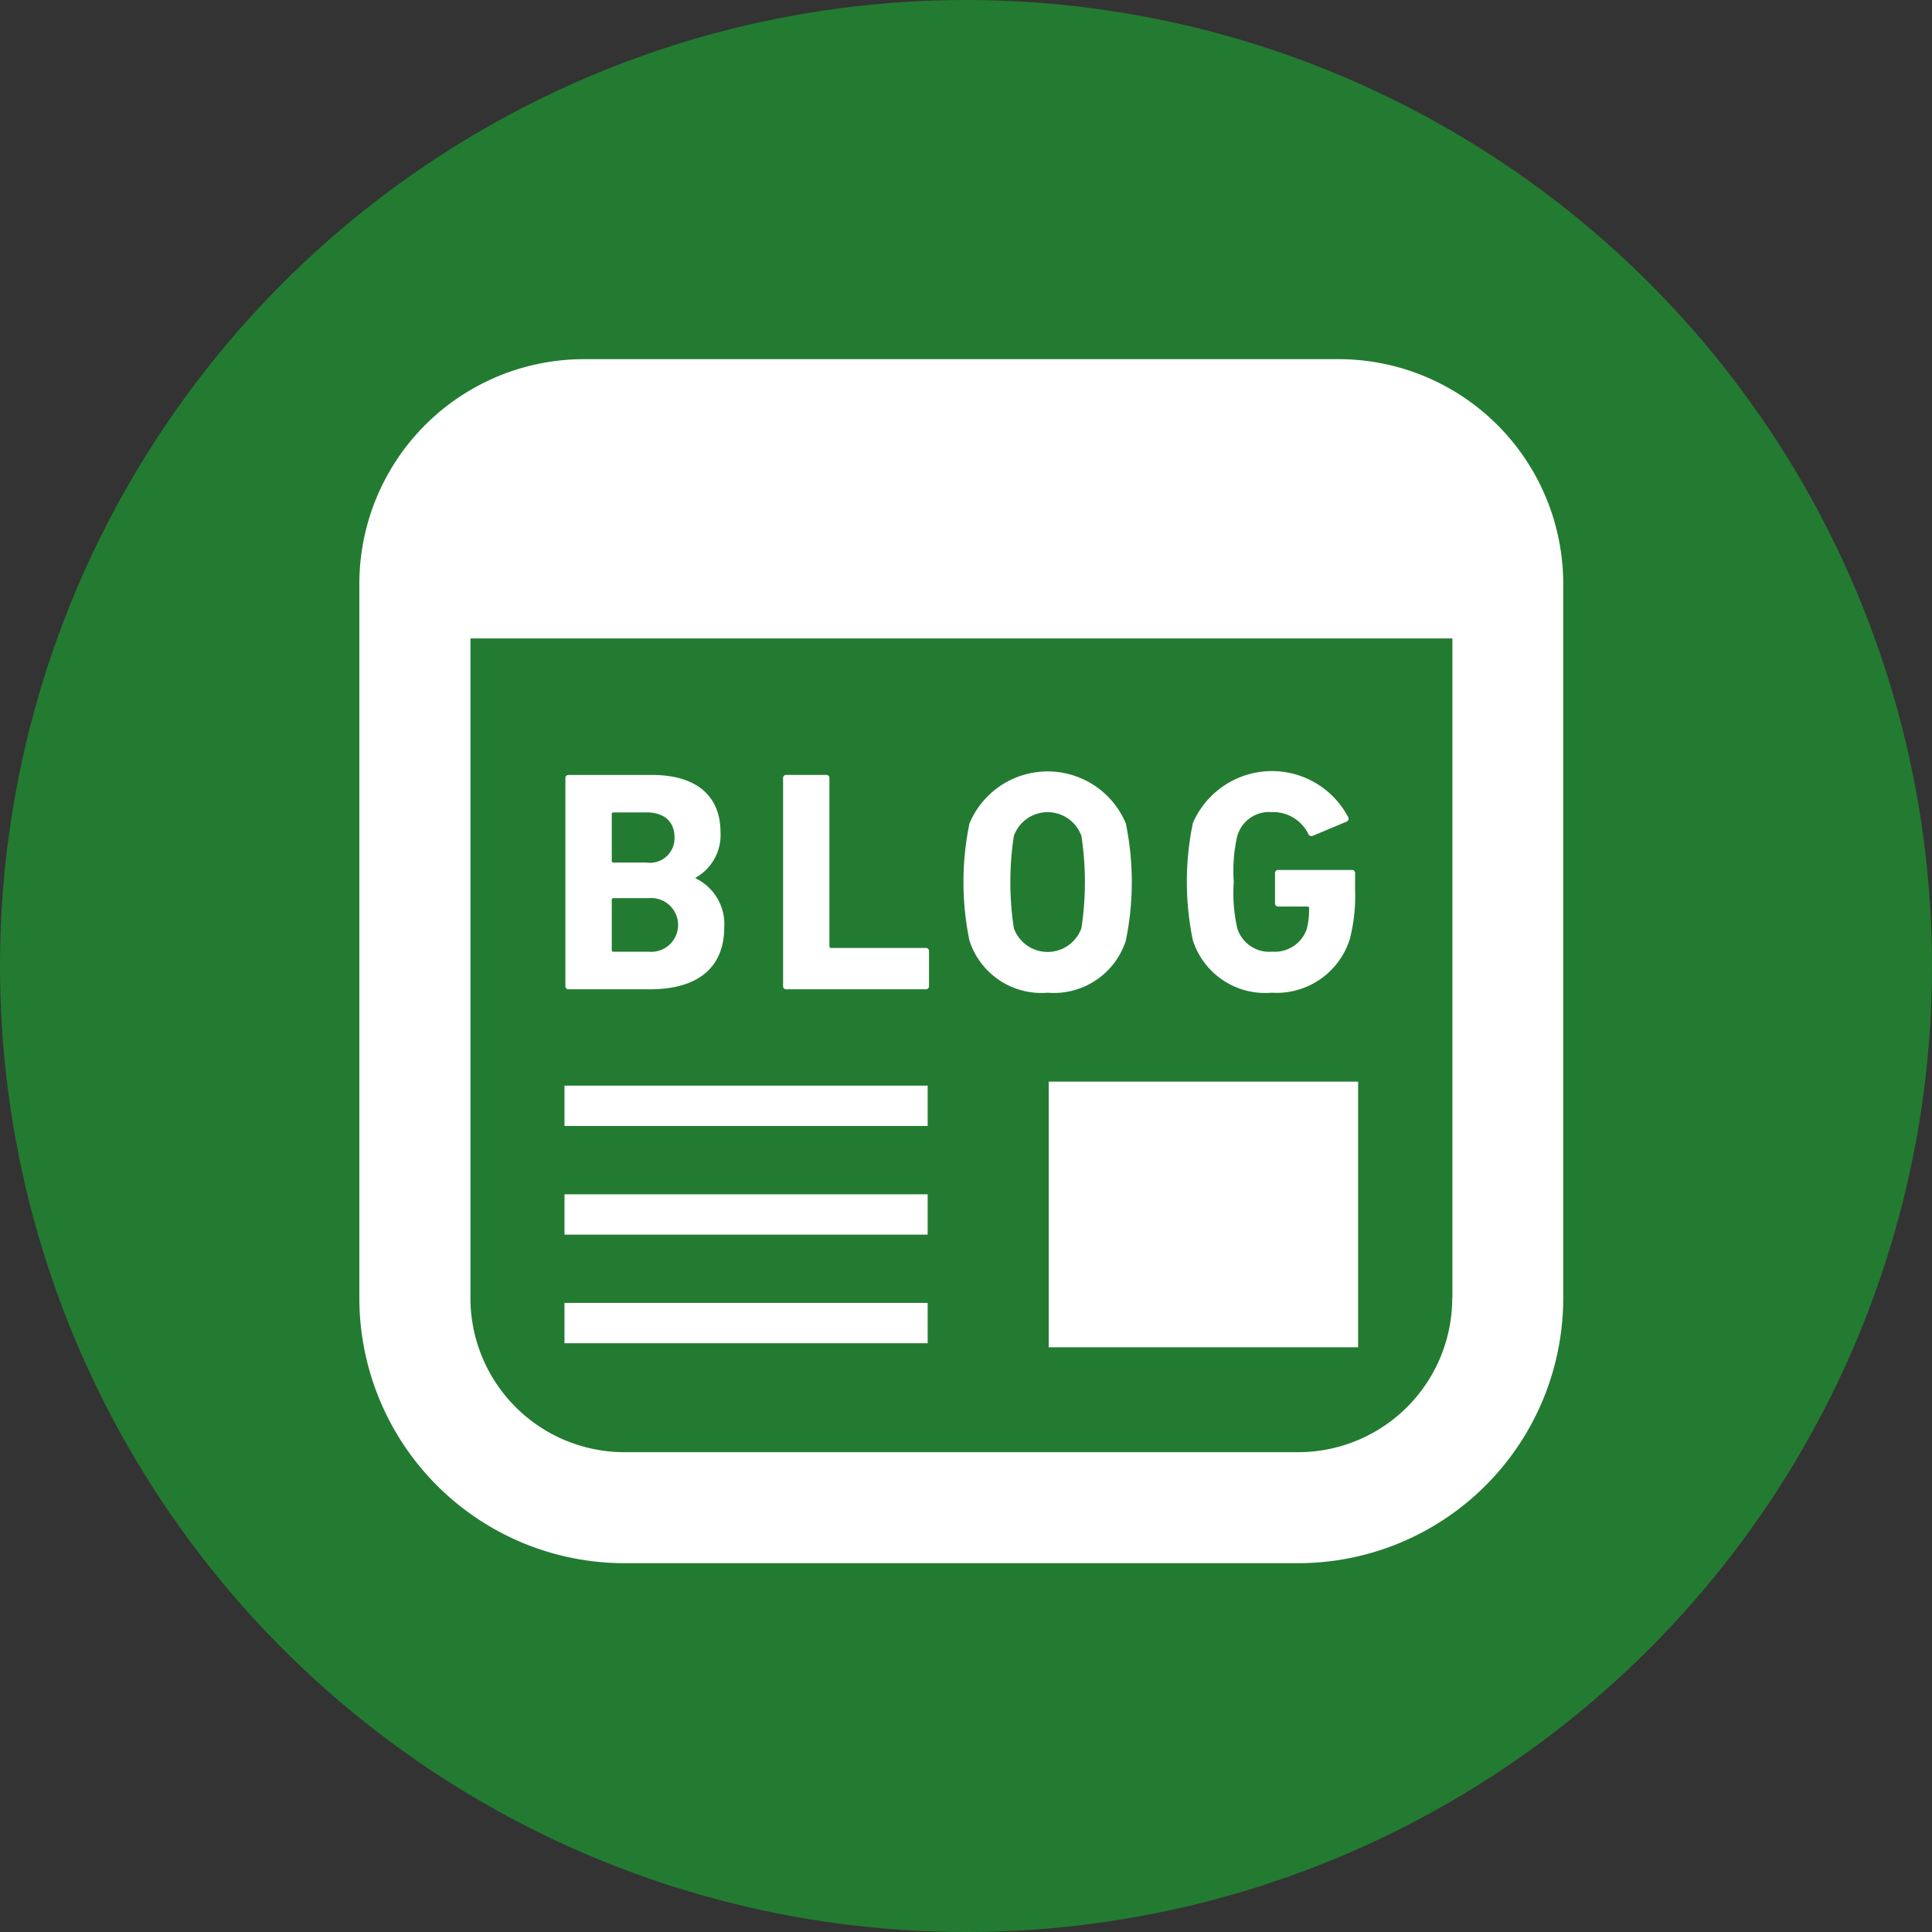
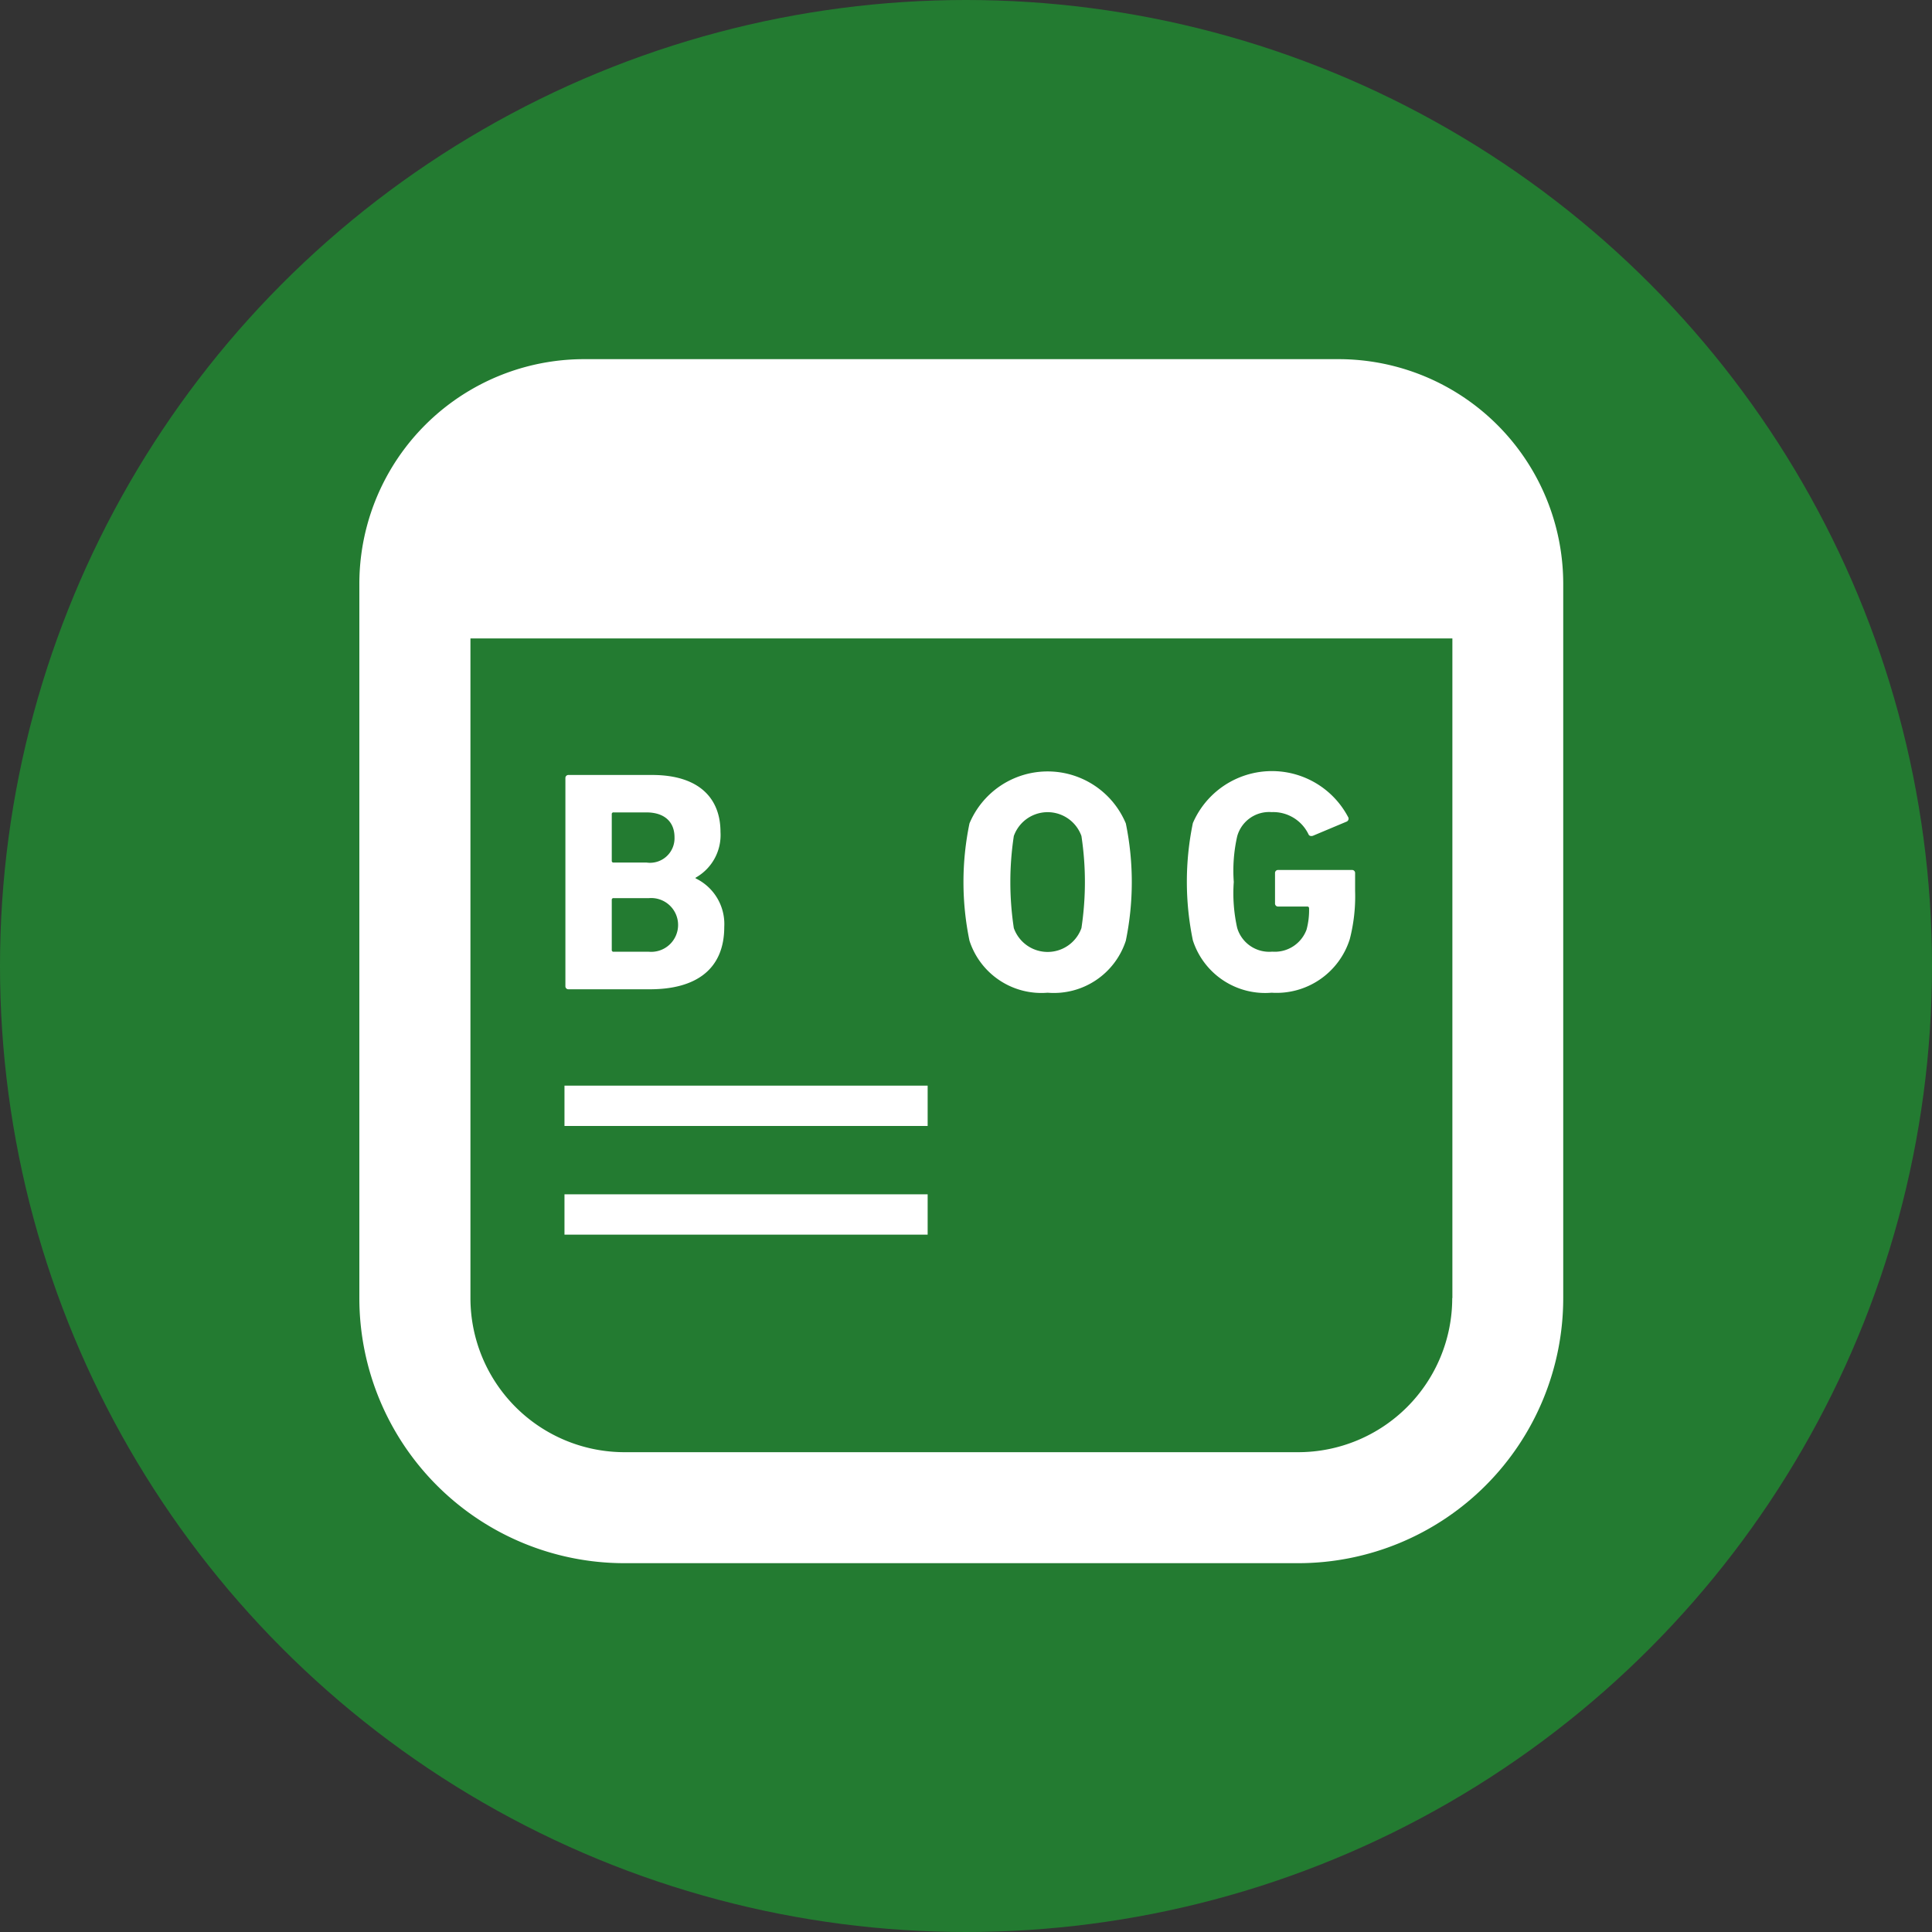
<svg xmlns="http://www.w3.org/2000/svg" width="40" height="40" viewBox="0 0 40 40">
  <rect x="0" y="0" width="40" height="40" fill="#333333" stroke="none" />
  <g id="グループ_233" data-name="グループ 233" transform="translate(-5415 -12247)">
    <circle id="楕円形_11" data-name="楕円形 11" cx="20" cy="20" r="20" transform="translate(5415 12247)" fill="#237b31" />
    <g id="BLOGアイコン" transform="translate(5422.44 12254.44)">
-       <rect id="長方形_1152" data-name="長方形 1152" width="6.405" height="5.5" transform="translate(14.273 14.954)" fill="#fff" />
      <rect id="長方形_1153" data-name="長方形 1153" width="7.519" height="0.835" transform="translate(4.247 15.037)" fill="#fff" />
-       <rect id="長方形_1154" data-name="長方形 1154" width="7.519" height="0.835" transform="translate(4.247 19.535)" fill="#fff" />
      <rect id="長方形_1155" data-name="長方形 1155" width="7.519" height="0.835" transform="translate(4.247 17.287)" fill="#fff" />
      <path id="パス_213" data-name="パス 213" d="M20.272,0H4.653A4.653,4.653,0,0,0,0,4.657V19.44a5.489,5.489,0,0,0,5.488,5.488H19.437a5.489,5.489,0,0,0,5.488-5.488V4.657A4.653,4.653,0,0,0,20.272,0ZM22.627,19.44a3.191,3.191,0,0,1-3.19,3.19H5.488A3.191,3.191,0,0,1,2.3,19.44V5.782h20.33V19.44Z" transform="translate(0 -0.004)" fill="#fff" />
      <path id="パス_214" data-name="パス 214" d="M87.693,181.182h1.684c.96,0,1.54-.418,1.54-1.292a1.049,1.049,0,0,0-.594-1.005v-.013a1.011,1.011,0,0,0,.516-.946c0-.705-.45-1.181-1.416-1.181h-1.73a.062.062,0,0,0-.065.065v4.307A.062.062,0,0,0,87.693,181.182Zm.895-3.623a.034.034,0,0,1,.039-.039h.679c.365,0,.581.189.581.515a.508.508,0,0,1-.581.523h-.679a.034.034,0,0,1-.039-.039Zm0,1.775a.034.034,0,0,1,.039-.039h.73a.557.557,0,1,1,0,1.11h-.73a.035.035,0,0,1-.039-.04Z" transform="translate(-83.362 -168.14)" fill="#fff" />
-       <path id="パス_215" data-name="パス 215" d="M180.248,181.183h2.892a.062.062,0,0,0,.065-.066v-.724a.061.061,0,0,0-.065-.065h-1.958a.035.035,0,0,1-.039-.04V176.81a.061.061,0,0,0-.065-.065h-.829a.061.061,0,0,0-.065.065v4.307A.061.061,0,0,0,180.248,181.183Z" transform="translate(-171.411 -168.141)" fill="#fff" />
-       <path id="パス_216" data-name="パス 216" d="M258.652,179.849a1.566,1.566,0,0,0,1.619-1.077,6.024,6.024,0,0,0,0-2.428,1.755,1.755,0,0,0-3.237,0,5.984,5.984,0,0,0,0,2.428A1.565,1.565,0,0,0,258.652,179.849Zm-.7-3.244a.743.743,0,0,1,1.4,0,6.362,6.362,0,0,1,0,1.906.743.743,0,0,1-1.4,0,6.357,6.357,0,0,1,0-1.906Z" transform="translate(-244.402 -166.736)" fill="#fff" />
+       <path id="パス_216" data-name="パス 216" d="M258.652,179.849a1.566,1.566,0,0,0,1.619-1.077,6.024,6.024,0,0,0,0-2.428,1.755,1.755,0,0,0-3.237,0,5.984,5.984,0,0,0,0,2.428A1.565,1.565,0,0,0,258.652,179.849Zm-.7-3.244a.743.743,0,0,1,1.4,0,6.362,6.362,0,0,1,0,1.906.743.743,0,0,1-1.4,0,6.357,6.357,0,0,1,0-1.906" transform="translate(-244.402 -166.736)" fill="#fff" />
      <path id="パス_217" data-name="パス 217" d="M353.634,179.849a1.589,1.589,0,0,0,1.619-1.11,3.556,3.556,0,0,0,.11-1v-.366a.062.062,0,0,0-.065-.065h-1.527a.062.062,0,0,0-.066.065V178a.062.062,0,0,0,.066.065h.6a.035.035,0,0,1,.039.039,1.542,1.542,0,0,1-.052.438.7.7,0,0,1-.711.457.691.691,0,0,1-.725-.49,3.274,3.274,0,0,1-.071-.953,3.218,3.218,0,0,1,.071-.946.685.685,0,0,1,.712-.5.811.811,0,0,1,.763.457c.013.033.046.046.092.033l.7-.294a.067.067,0,0,0,.026-.1,1.783,1.783,0,0,0-3.211.131,5.985,5.985,0,0,0,0,2.428A1.572,1.572,0,0,0,353.634,179.849Z" transform="translate(-334.747 -166.736)" fill="#fff" />
    </g>
  </g>
</svg>